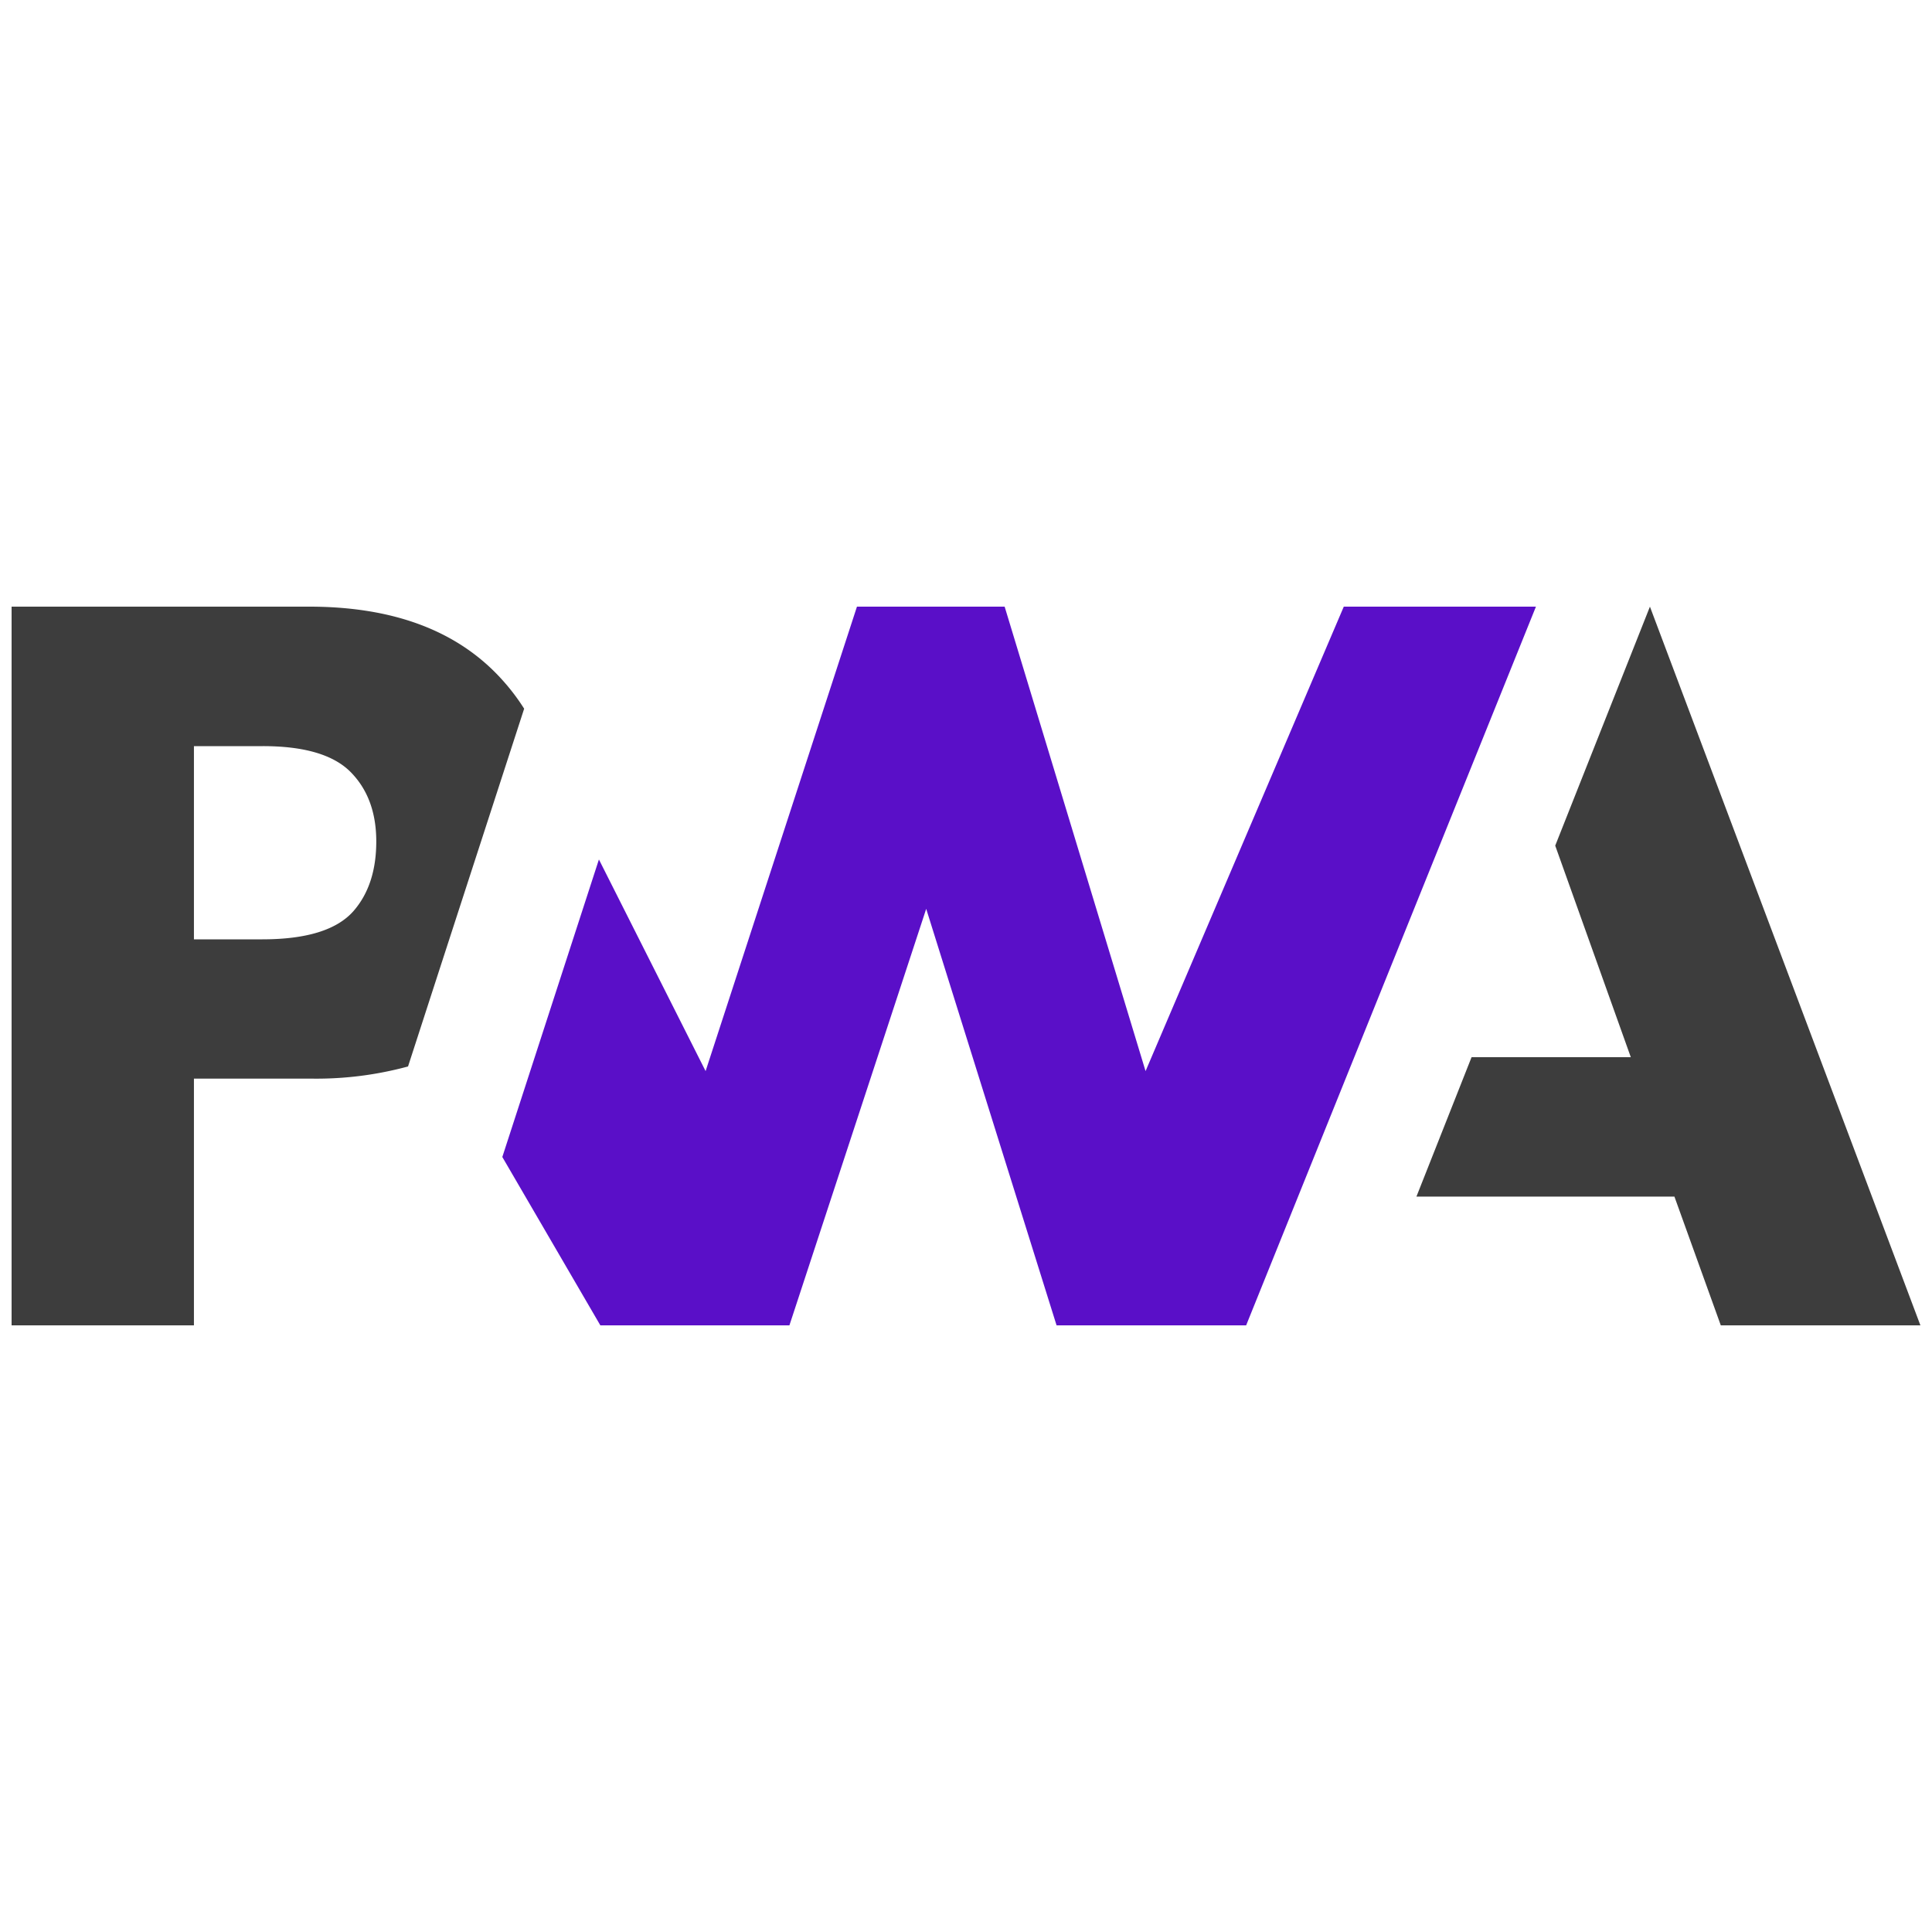
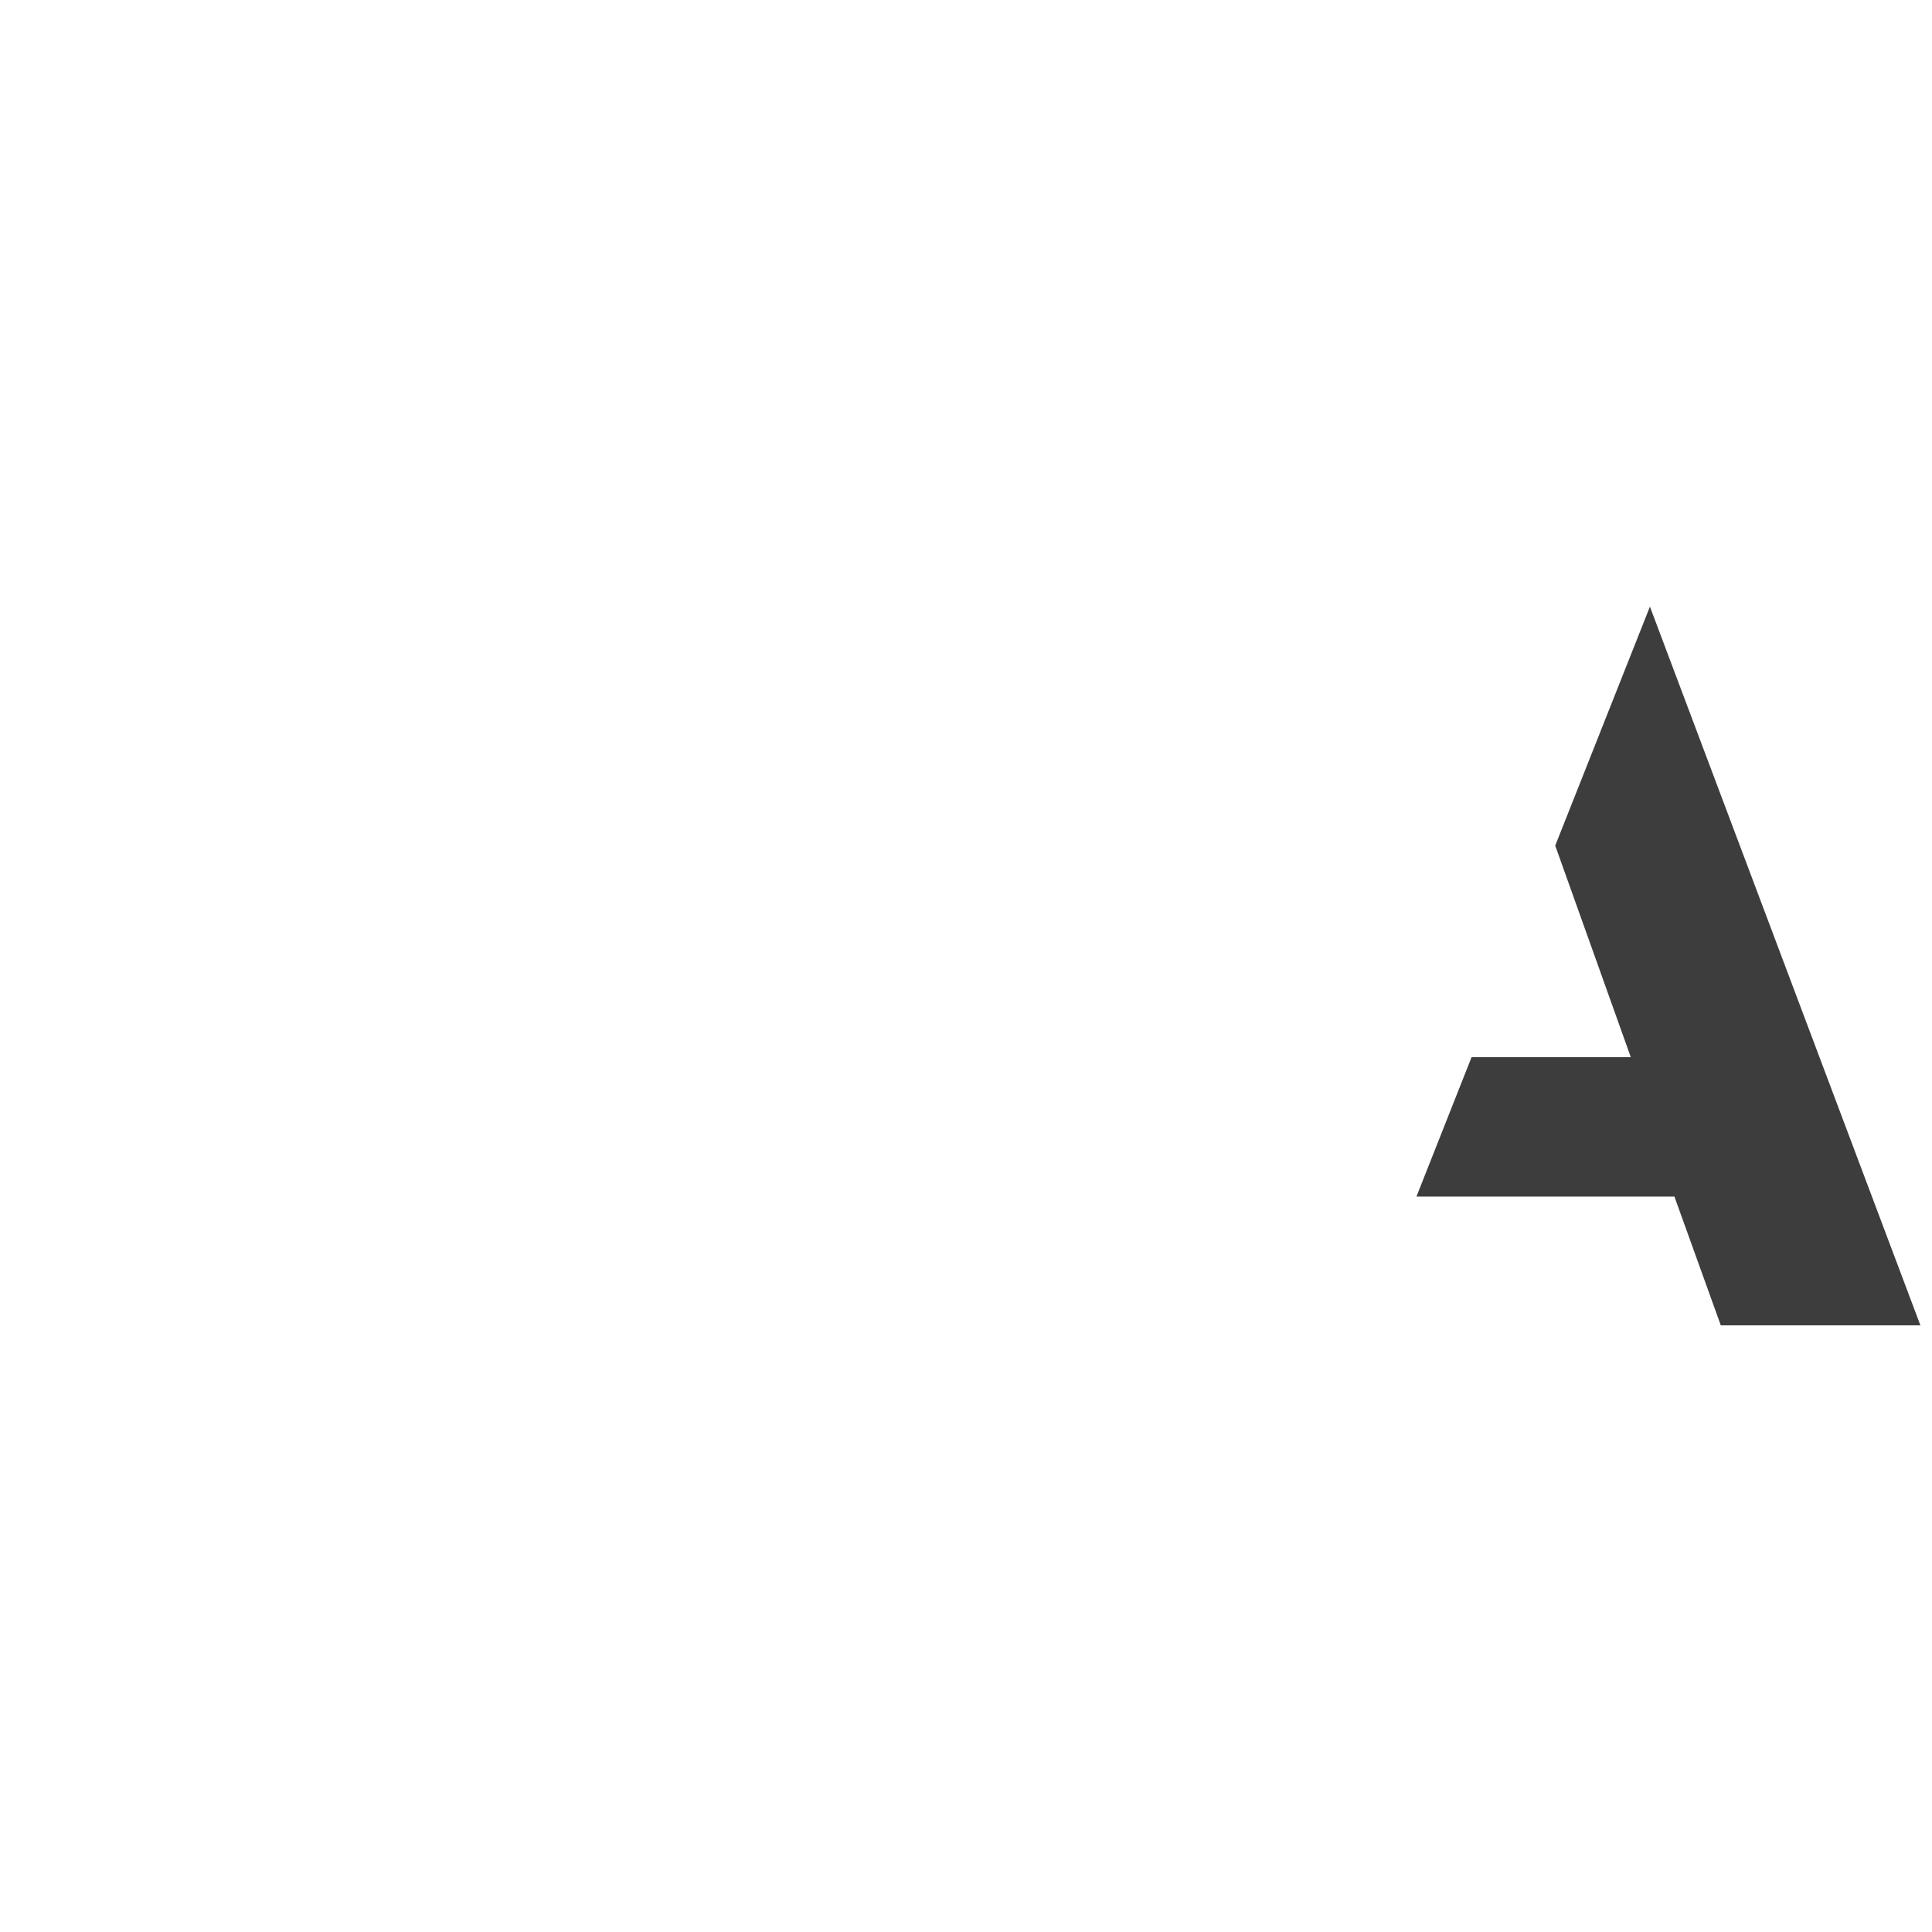
<svg xmlns="http://www.w3.org/2000/svg" viewBox="0 0 500 500">
  <defs>
    <style>.cls-2{fill:#3d3d3d}</style>
  </defs>
  <g id="Layer_2" data-name="Layer 2">
    <g id="Layer_1-2" data-name="Layer 1">
-       <path fill="#fff" d="M0 0h500v500H0z" />
      <path class="cls-2" d="M366.57 309.68l14.27-36.08h41.21l-19.56-54.75L427 157l70 186h-51.66l-12-33.32z" />
-       <path d="M322.5 343l75-186h-49.73l-51.3 120.2L260 157h-38.22l-39.17 120.2L155 222.43l-25 77L155.37 343h48.93l35.4-107.79L273.44 343z" fill="#5a0fc8" />
-       <path class="cls-2" d="M50.19 279.15h30.62A90.39 90.39 0 0 0 105.6 276l7.91-24.4 22.14-68.19a54.43 54.43 0 0 0-5.78-7.58Q112.83 157 80 157H3v186h47.19zm40.54-79.36q6.64 6.71 6.65 17.94t-5.85 18q-6.42 7.37-23.64 7.37h-17.7v-50H68q16.07-.01 22.73 6.69z" />
    </g>
  </g>
</svg>